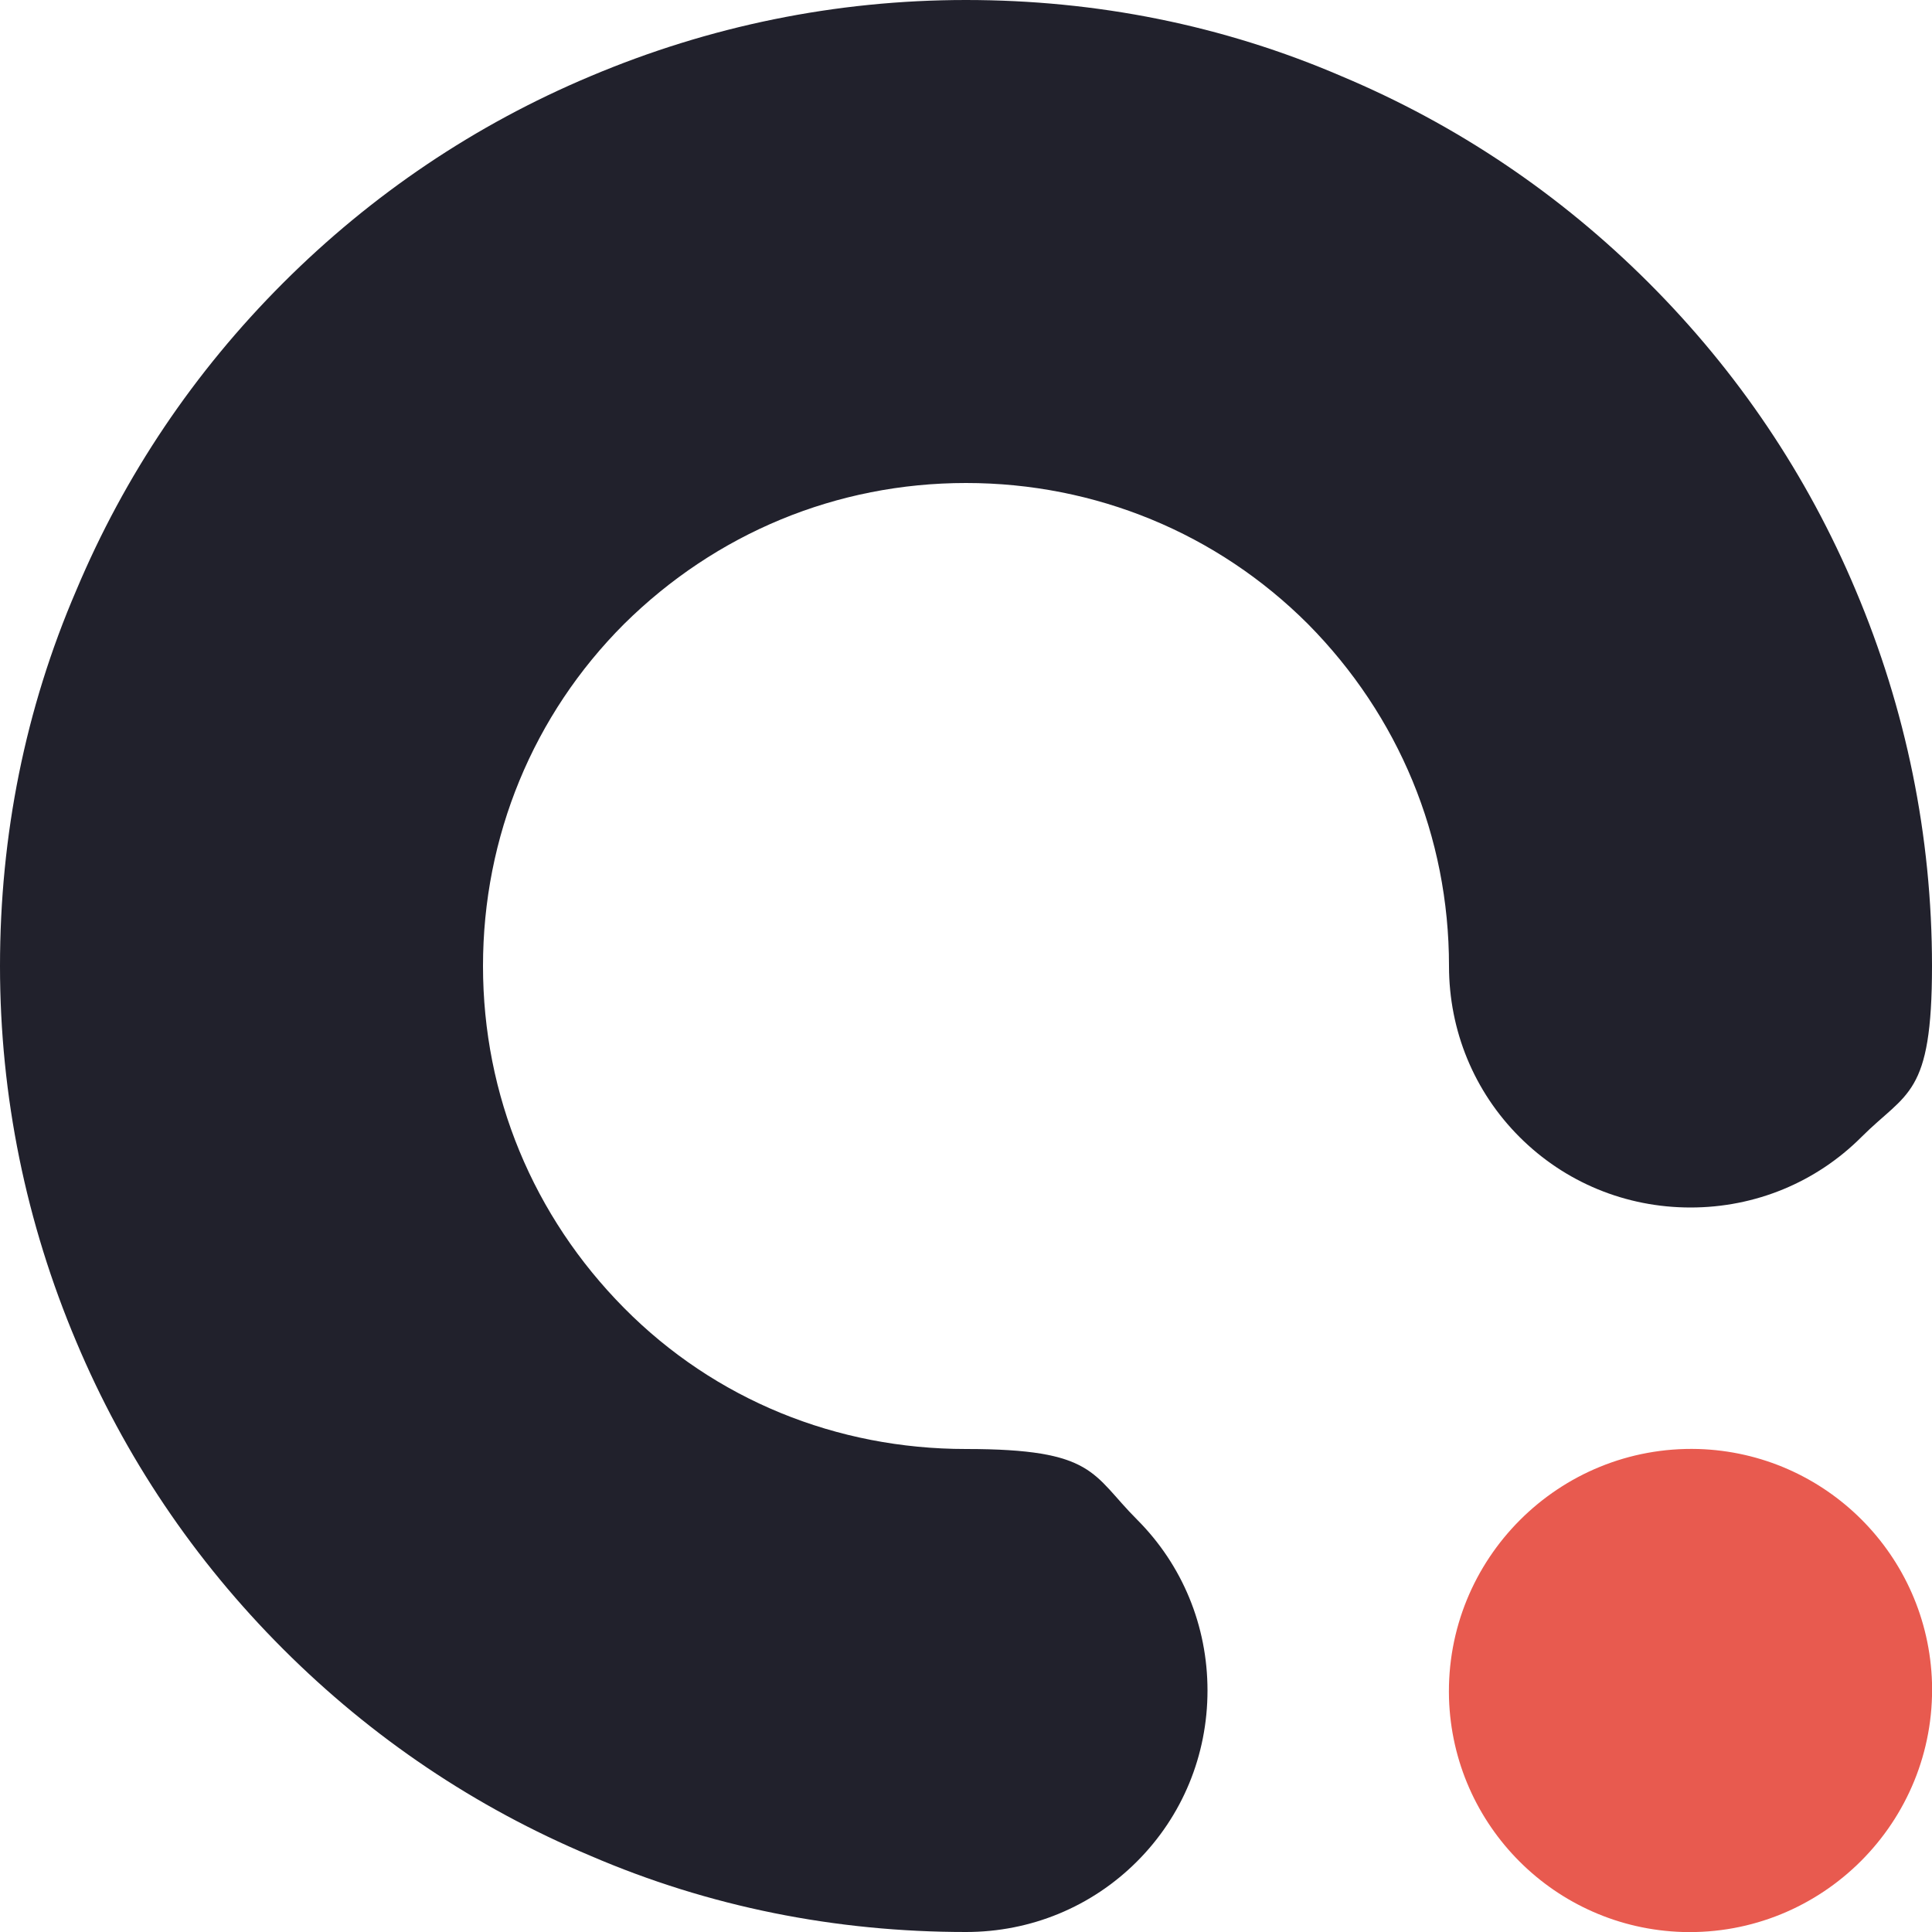
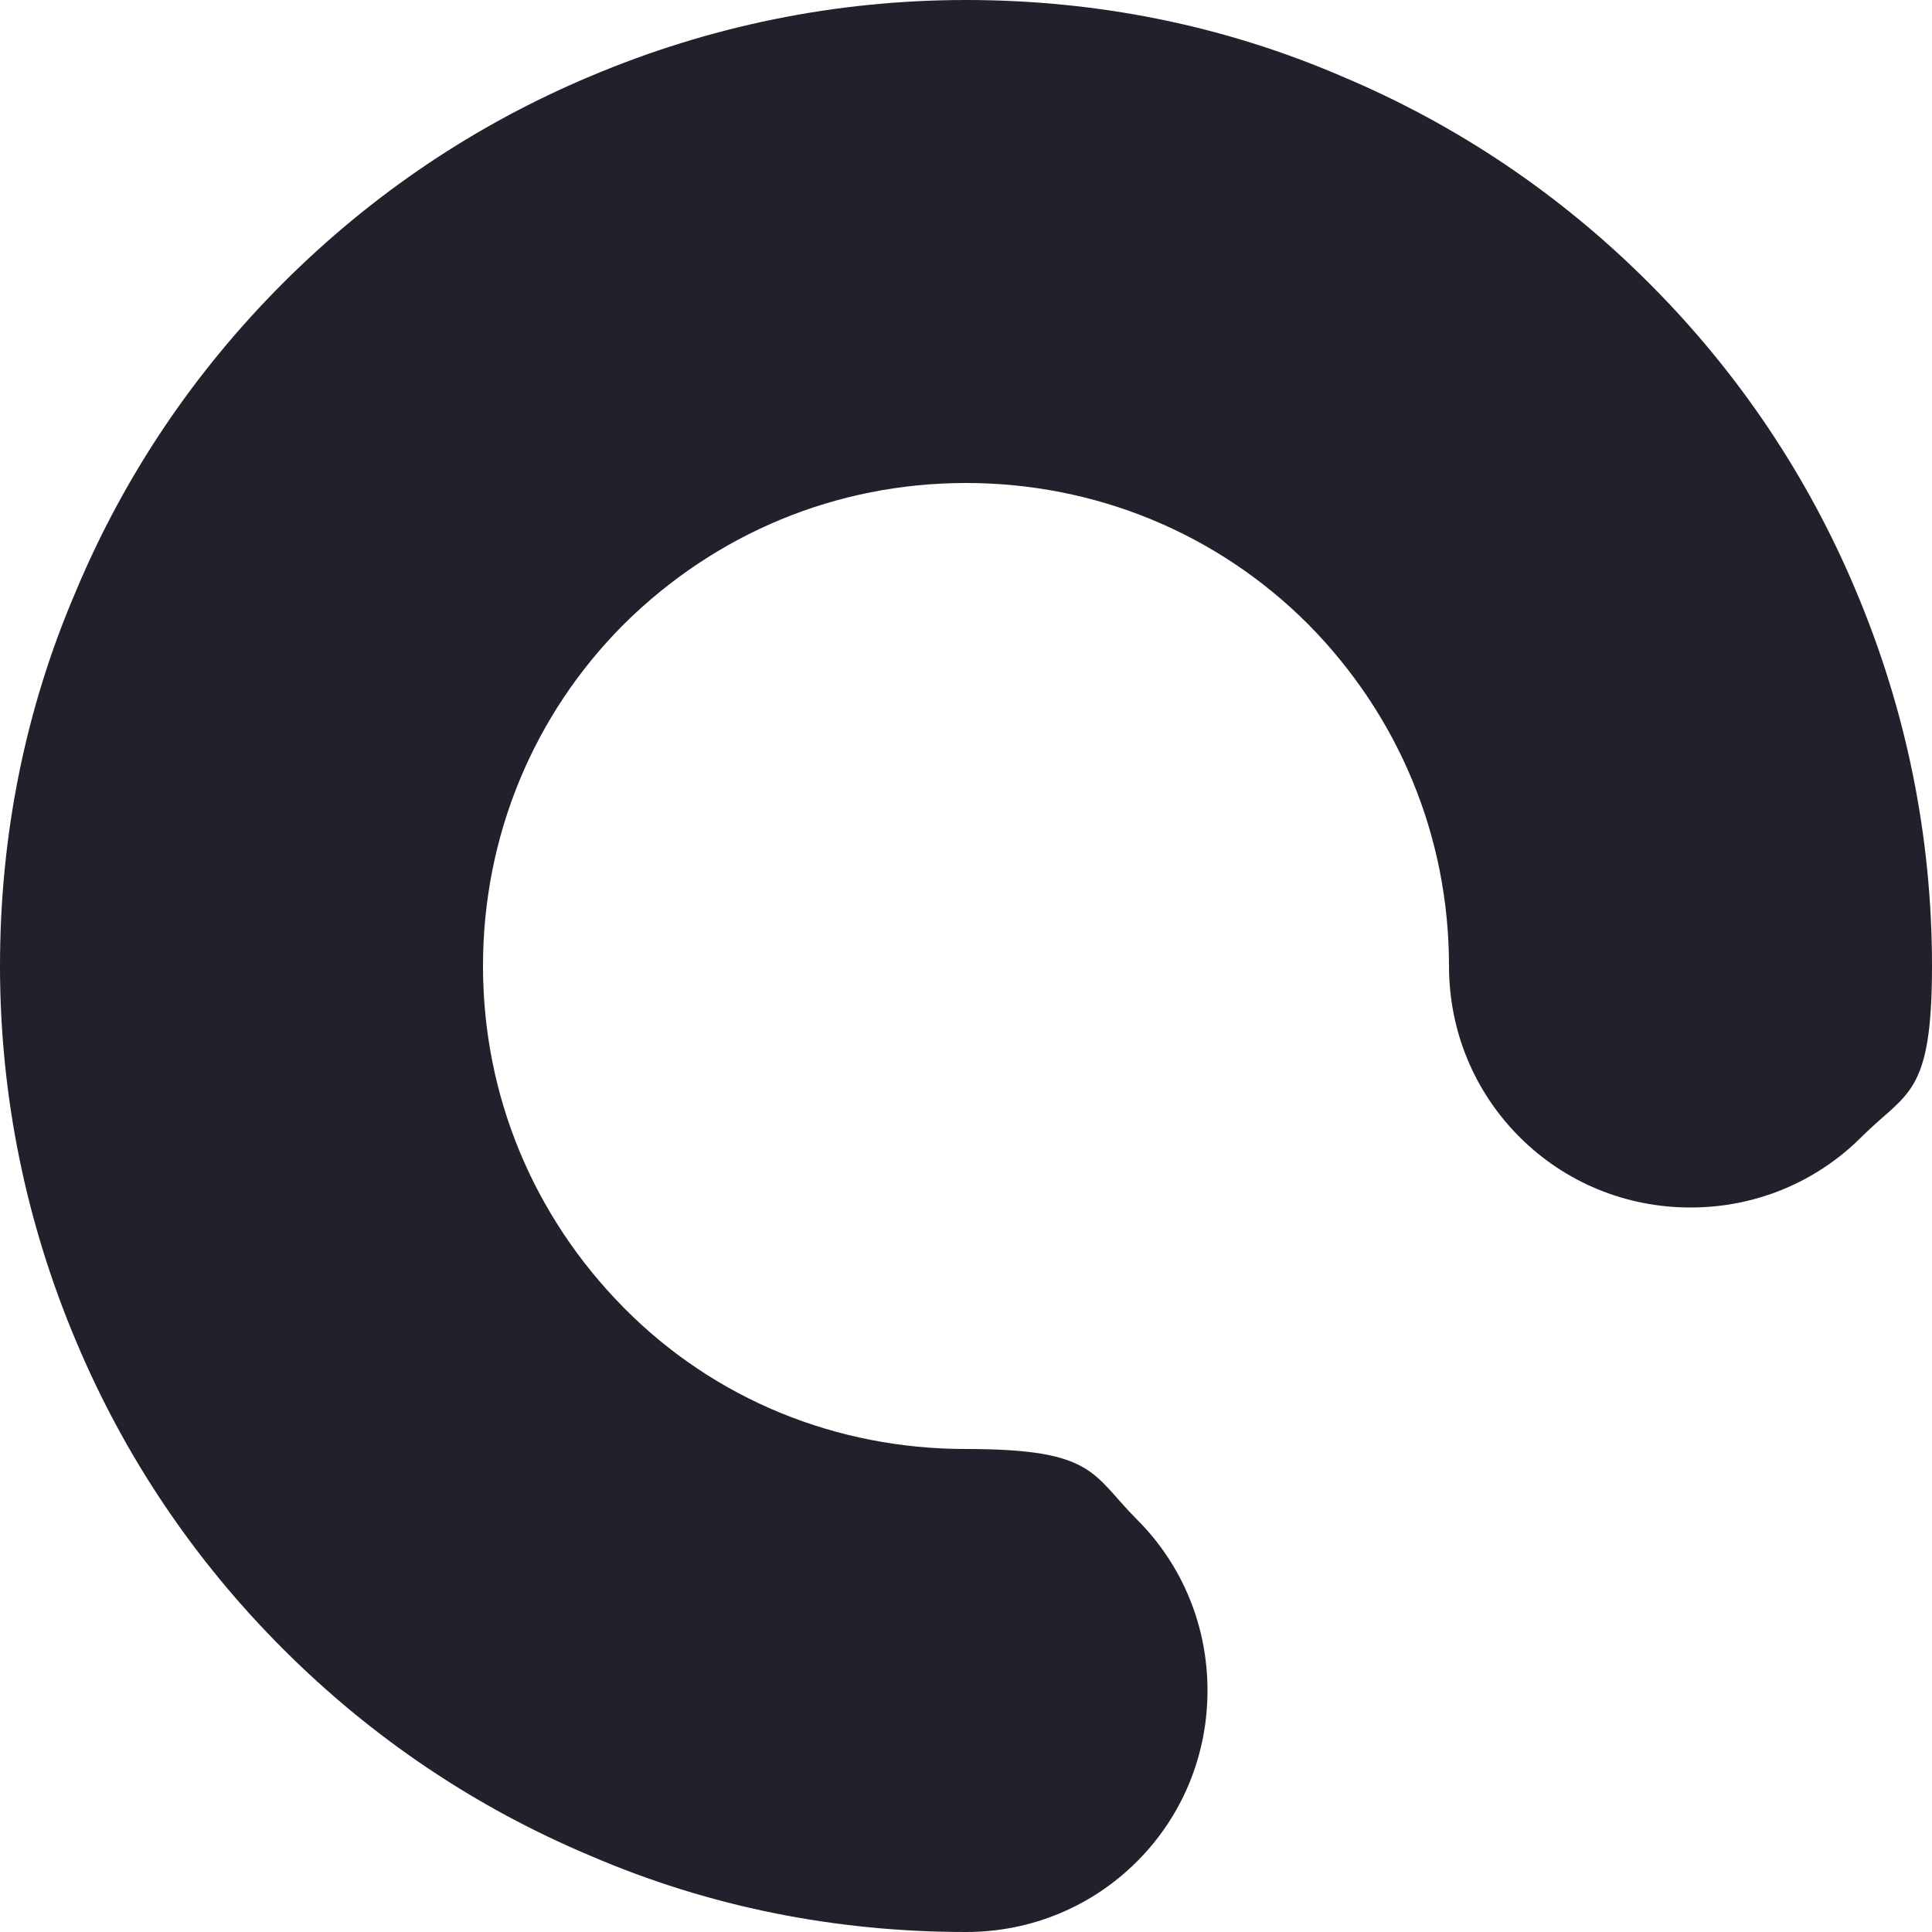
<svg xmlns="http://www.w3.org/2000/svg" viewBox="0 0 200 200">
  <defs>
    <style>      .cls-1 {        fill: #e85a4f;      }      .cls-2 {        fill: #21212c;      }    </style>
  </defs>
  <g>
    <g id="Calque_1">
      <g>
-         <path class="cls-1" d="M175.8,150c13.2.4,23.8,11,24.2,24.2.4,14.4-11.4,26.2-25.8,25.8-13.2-.4-23.8-11-24.2-24.2-.4-14.4,11.4-26.2,25.8-25.8h0Z" />
        <path class="cls-2" d="M100,200c-13.5,0-26.6-2.6-38.9-7.9-11.9-5-22.6-12.2-31.8-21.4-9.2-9.2-16.4-19.9-21.4-31.8C2.7,126.6,0,113.5,0,100s2.6-26.6,7.9-38.9c5-11.9,12.2-22.6,21.4-31.8,9.2-9.2,19.9-16.4,31.8-21.4C73.4,2.7,86.5,0,100,0s26.6,2.6,38.9,7.9c11.9,5,22.6,12.2,31.8,21.4,9.2,9.2,16.4,19.9,21.4,31.8,5.2,12.3,7.9,25.4,7.9,38.9s-2.6,13-7.3,17.7c-4.7,4.7-11,7.3-17.7,7.3s-13-2.6-17.7-7.3c-4.7-4.7-7.3-11-7.3-17.7,0-13.4-5.2-25.9-14.6-35.4-9.4-9.4-22-14.6-35.4-14.6s-25.9,5.2-35.4,14.6c-9.4,9.4-14.6,22-14.6,35.4s5.2,25.9,14.6,35.4,22,14.6,35.4,14.6,13,2.6,17.7,7.3c4.7,4.7,7.3,11,7.3,17.7s-2.6,13-7.3,17.7-11,7.3-17.7,7.3h0Z" />
      </g>
    </g>
  </g>
</svg>